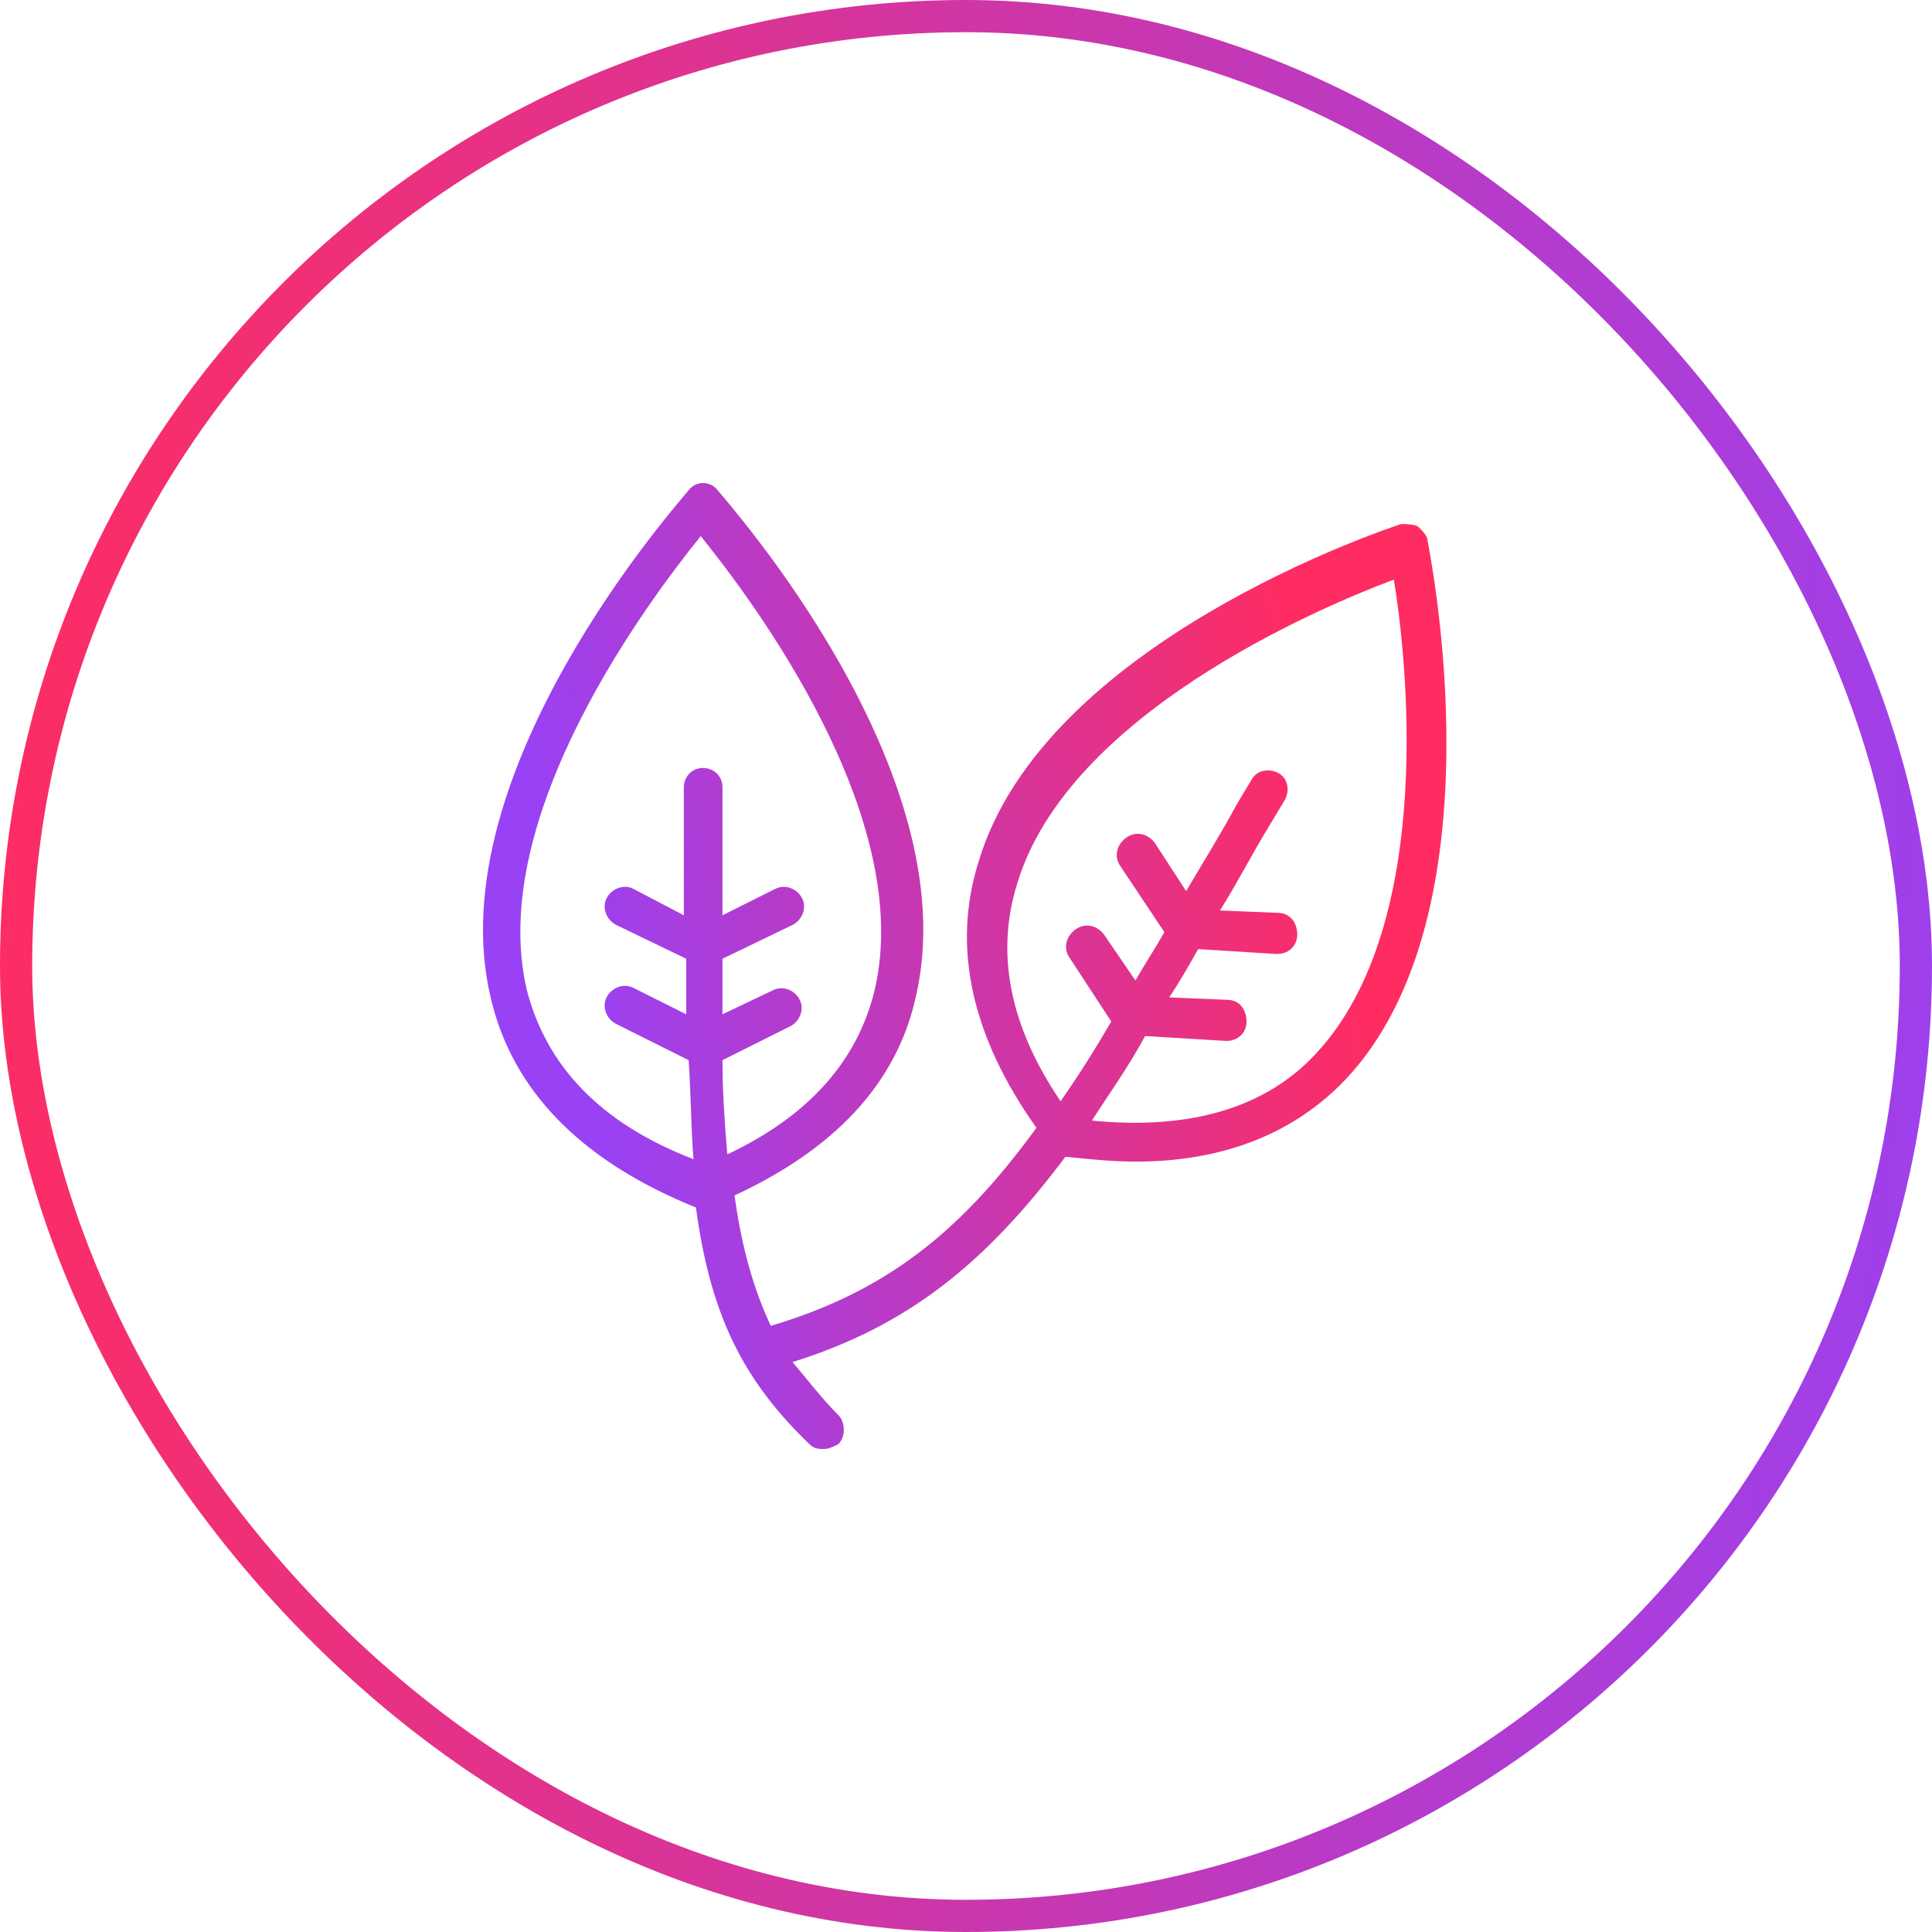
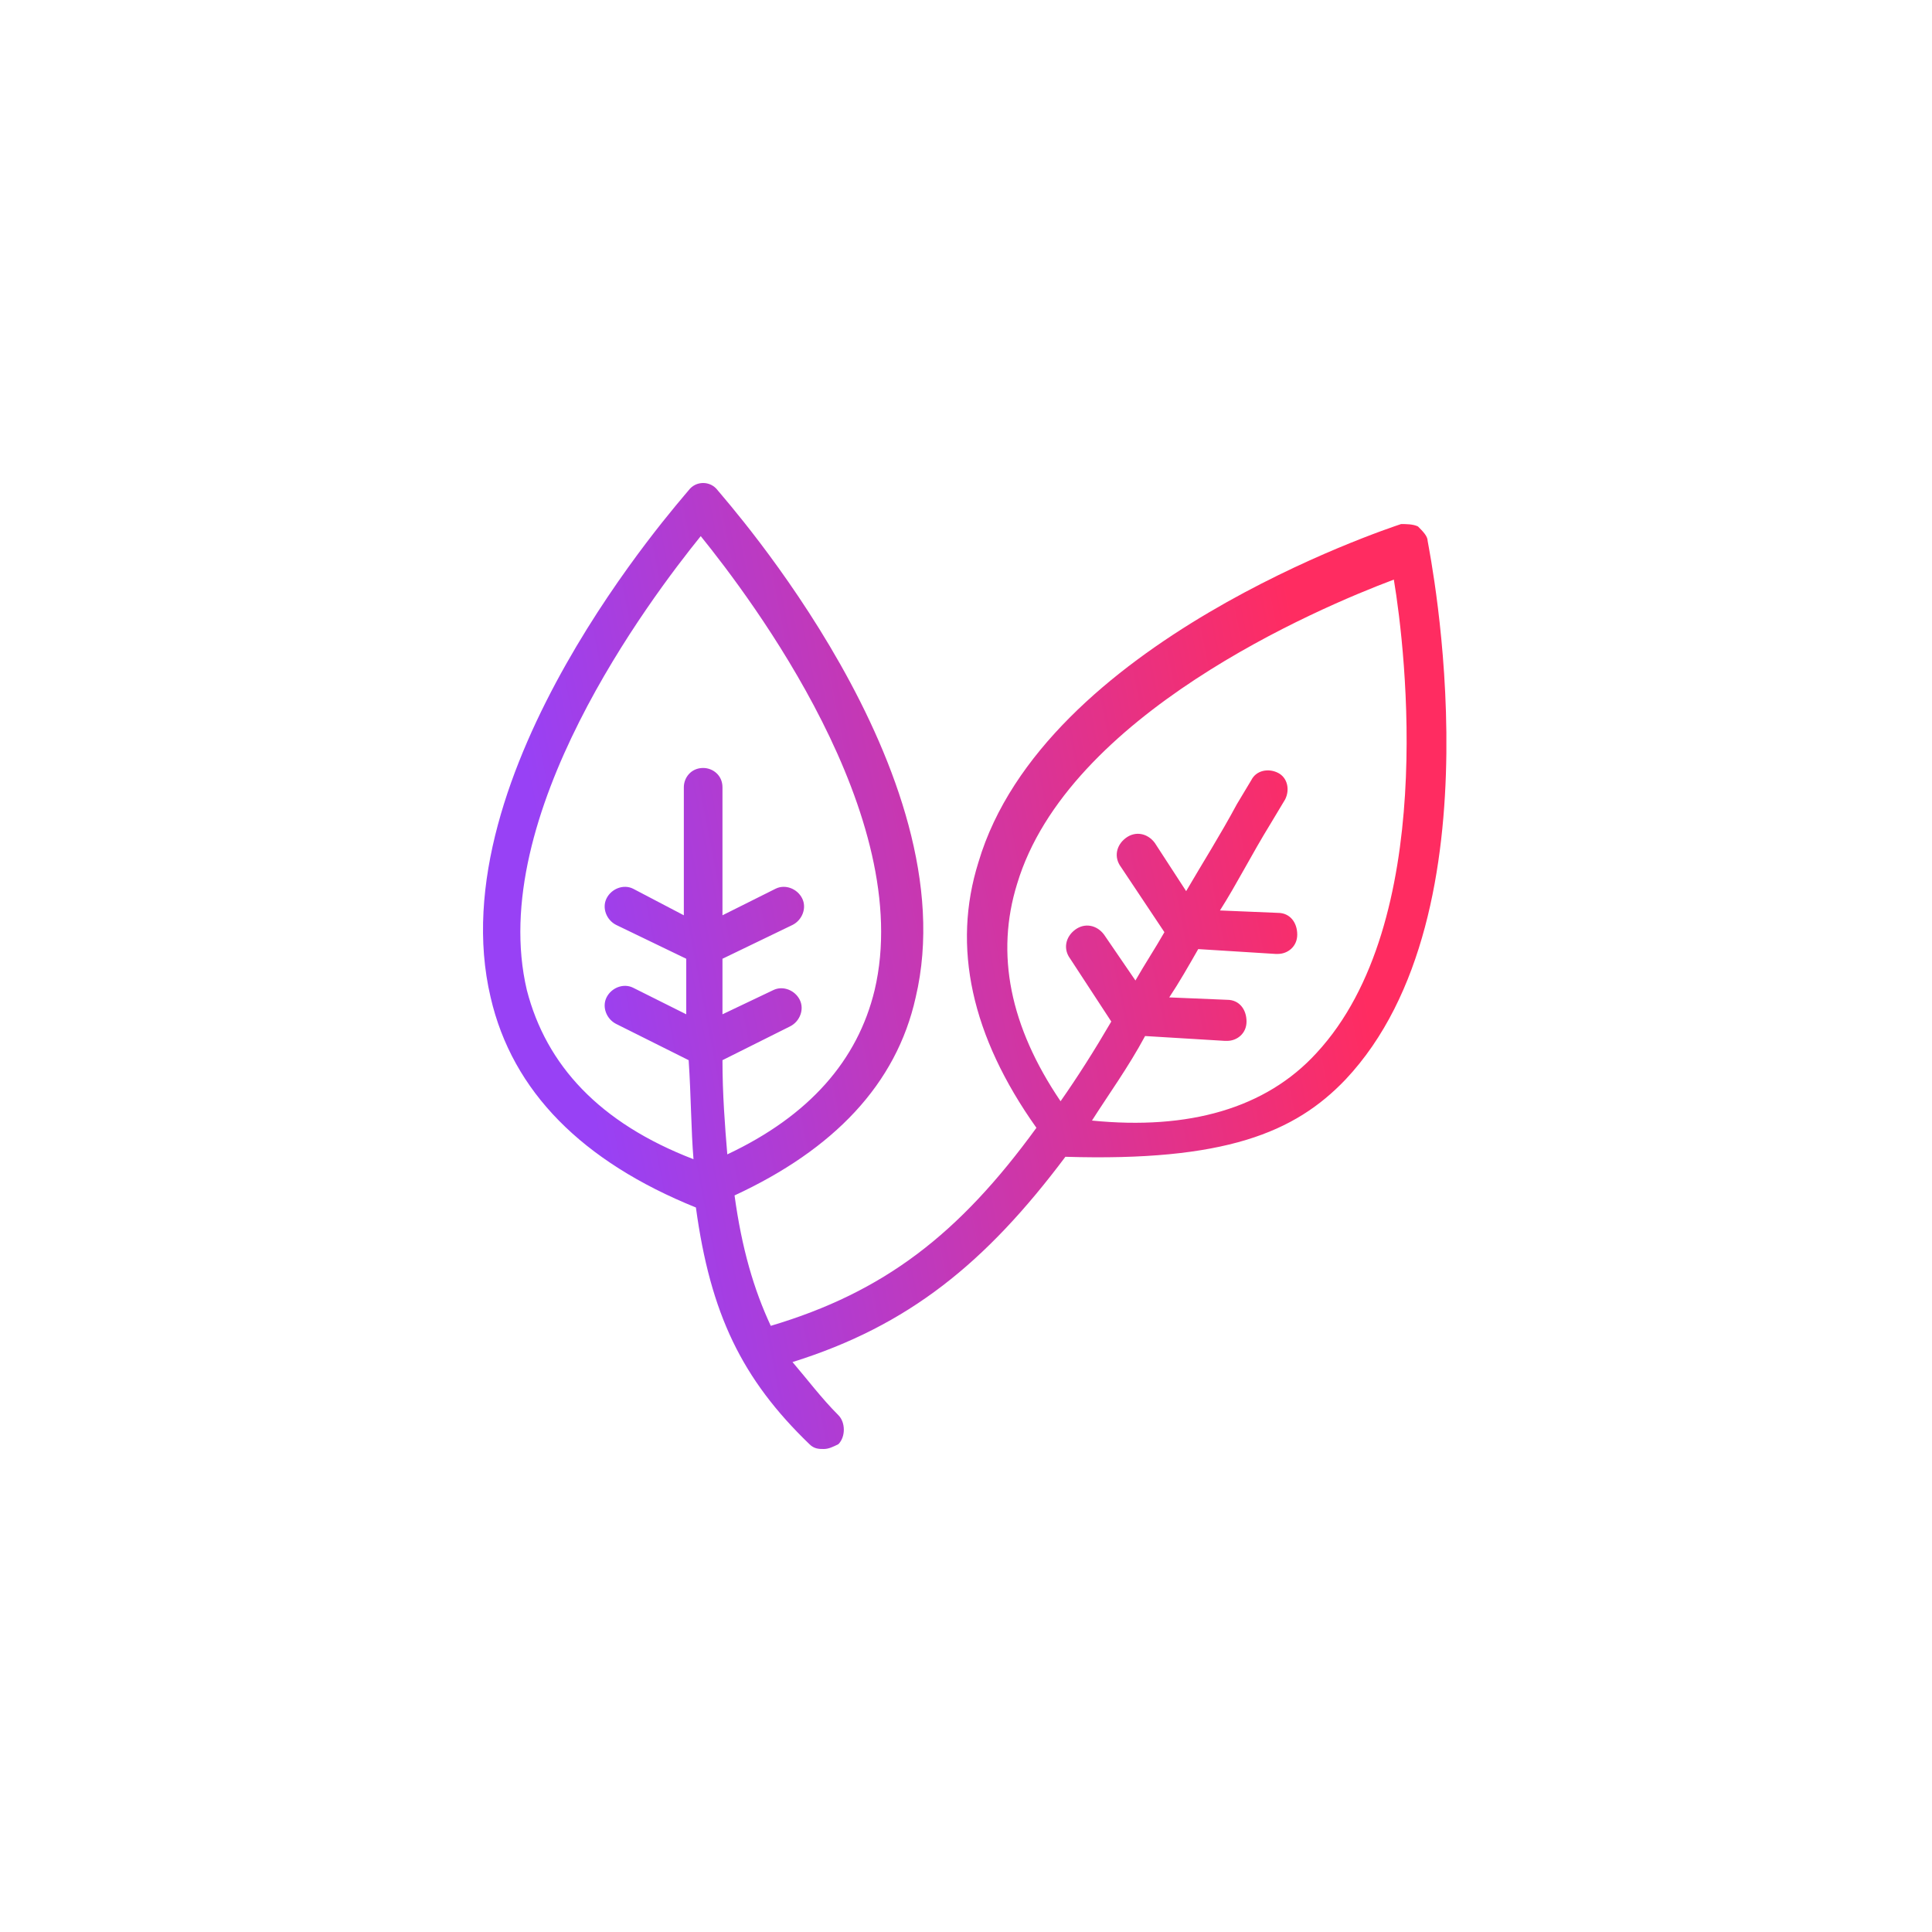
<svg xmlns="http://www.w3.org/2000/svg" width="60" height="60" viewBox="0 0 60 60" fill="none">
-   <rect x="0.5" y="0.5" width="59" height="59" rx="29.5" stroke="url(#paint0_linear_861_1653)" />
-   <path d="M44.337 16.8C44.337 16.65 44.187 16.5 44.037 16.35C43.887 16.275 43.662 16.275 43.512 16.275C43.062 16.425 32.412 19.95 30.387 26.775C29.562 29.4 30.162 32.175 32.187 35.025C29.787 38.325 27.462 40.125 23.937 41.175C23.412 40.05 23.037 38.775 22.812 37.125C25.887 35.7 27.837 33.675 28.437 30.975C30.087 24 22.587 15.6 22.287 15.225C22.062 14.925 21.612 14.925 21.387 15.225C21.087 15.6 13.587 24 15.237 30.975C15.912 33.9 18.087 36.075 21.612 37.5C22.062 40.8 23.037 42.825 25.137 44.85C25.287 45 25.437 45 25.587 45C25.737 45 25.887 44.925 26.037 44.85C26.262 44.625 26.262 44.175 26.037 43.95C25.512 43.425 25.062 42.825 24.612 42.3C28.212 41.175 30.612 39.225 33.087 35.925C33.837 36 34.587 36.075 35.262 36.075C38.037 36.075 40.212 35.175 41.787 33.525C46.662 28.35 44.412 17.25 44.337 16.8ZM16.362 30.75C15.087 25.35 20.187 18.6 21.762 16.65C23.337 18.6 28.437 25.35 27.162 30.75C26.637 32.925 25.137 34.65 22.587 35.85C22.512 34.95 22.437 33.975 22.437 32.925L24.537 31.875C24.837 31.725 24.987 31.35 24.837 31.05C24.687 30.75 24.312 30.6 24.012 30.75L22.437 31.5C22.437 30.975 22.437 30.375 22.437 29.775L24.612 28.725C24.912 28.575 25.062 28.2 24.912 27.9C24.762 27.6 24.387 27.45 24.087 27.6L22.437 28.425C22.437 27.225 22.437 25.875 22.437 24.45C22.437 24.075 22.137 23.85 21.837 23.85C21.462 23.85 21.237 24.15 21.237 24.45C21.237 25.875 21.237 27.225 21.237 28.425L19.662 27.6C19.362 27.45 18.987 27.6 18.837 27.9C18.687 28.2 18.837 28.575 19.137 28.725L21.312 29.775C21.312 30.375 21.312 30.975 21.312 31.5L19.662 30.675C19.362 30.525 18.987 30.675 18.837 30.975C18.687 31.275 18.837 31.65 19.137 31.8L21.387 32.925C21.462 34.05 21.462 35.1 21.537 36C18.612 34.875 16.962 33.075 16.362 30.75ZM40.887 32.7C39.312 34.425 36.912 35.1 33.912 34.8C34.437 33.975 35.037 33.15 35.562 32.175L38.037 32.325C38.037 32.325 38.037 32.325 38.112 32.325C38.412 32.325 38.712 32.1 38.712 31.725C38.712 31.35 38.487 31.05 38.112 31.05L36.312 30.975C36.612 30.525 36.912 30 37.212 29.475L39.612 29.625C39.612 29.625 39.612 29.625 39.687 29.625C39.987 29.625 40.287 29.4 40.287 29.025C40.287 28.65 40.062 28.35 39.687 28.35L37.887 28.275C38.412 27.45 38.862 26.55 39.462 25.575L39.912 24.825C40.062 24.525 39.987 24.15 39.687 24C39.387 23.85 39.012 23.925 38.862 24.225L38.412 24.975C37.887 25.95 37.362 26.775 36.837 27.675L35.862 26.175C35.637 25.875 35.262 25.8 34.962 26.025C34.662 26.25 34.587 26.625 34.812 26.925L36.162 28.95C35.862 29.475 35.562 29.925 35.262 30.45L34.287 29.025C34.062 28.725 33.687 28.65 33.387 28.875C33.087 29.1 33.012 29.475 33.237 29.775L34.512 31.725C33.987 32.625 33.462 33.45 32.937 34.2C31.362 31.875 30.912 29.625 31.587 27.45C33.162 22.2 40.887 18.9 43.287 18C43.662 20.25 44.637 28.65 40.887 32.7Z" fill="url(#paint1_linear_861_1653)" />
+   <path d="M44.337 16.8C44.337 16.65 44.187 16.5 44.037 16.35C43.887 16.275 43.662 16.275 43.512 16.275C43.062 16.425 32.412 19.95 30.387 26.775C29.562 29.4 30.162 32.175 32.187 35.025C29.787 38.325 27.462 40.125 23.937 41.175C23.412 40.05 23.037 38.775 22.812 37.125C25.887 35.7 27.837 33.675 28.437 30.975C30.087 24 22.587 15.6 22.287 15.225C22.062 14.925 21.612 14.925 21.387 15.225C21.087 15.6 13.587 24 15.237 30.975C15.912 33.9 18.087 36.075 21.612 37.5C22.062 40.8 23.037 42.825 25.137 44.85C25.287 45 25.437 45 25.587 45C25.737 45 25.887 44.925 26.037 44.85C26.262 44.625 26.262 44.175 26.037 43.95C25.512 43.425 25.062 42.825 24.612 42.3C28.212 41.175 30.612 39.225 33.087 35.925C38.037 36.075 40.212 35.175 41.787 33.525C46.662 28.35 44.412 17.25 44.337 16.8ZM16.362 30.75C15.087 25.35 20.187 18.6 21.762 16.65C23.337 18.6 28.437 25.35 27.162 30.75C26.637 32.925 25.137 34.65 22.587 35.85C22.512 34.95 22.437 33.975 22.437 32.925L24.537 31.875C24.837 31.725 24.987 31.35 24.837 31.05C24.687 30.75 24.312 30.6 24.012 30.75L22.437 31.5C22.437 30.975 22.437 30.375 22.437 29.775L24.612 28.725C24.912 28.575 25.062 28.2 24.912 27.9C24.762 27.6 24.387 27.45 24.087 27.6L22.437 28.425C22.437 27.225 22.437 25.875 22.437 24.45C22.437 24.075 22.137 23.85 21.837 23.85C21.462 23.85 21.237 24.15 21.237 24.45C21.237 25.875 21.237 27.225 21.237 28.425L19.662 27.6C19.362 27.45 18.987 27.6 18.837 27.9C18.687 28.2 18.837 28.575 19.137 28.725L21.312 29.775C21.312 30.375 21.312 30.975 21.312 31.5L19.662 30.675C19.362 30.525 18.987 30.675 18.837 30.975C18.687 31.275 18.837 31.65 19.137 31.8L21.387 32.925C21.462 34.05 21.462 35.1 21.537 36C18.612 34.875 16.962 33.075 16.362 30.75ZM40.887 32.7C39.312 34.425 36.912 35.1 33.912 34.8C34.437 33.975 35.037 33.15 35.562 32.175L38.037 32.325C38.037 32.325 38.037 32.325 38.112 32.325C38.412 32.325 38.712 32.1 38.712 31.725C38.712 31.35 38.487 31.05 38.112 31.05L36.312 30.975C36.612 30.525 36.912 30 37.212 29.475L39.612 29.625C39.612 29.625 39.612 29.625 39.687 29.625C39.987 29.625 40.287 29.4 40.287 29.025C40.287 28.65 40.062 28.35 39.687 28.35L37.887 28.275C38.412 27.45 38.862 26.55 39.462 25.575L39.912 24.825C40.062 24.525 39.987 24.15 39.687 24C39.387 23.85 39.012 23.925 38.862 24.225L38.412 24.975C37.887 25.95 37.362 26.775 36.837 27.675L35.862 26.175C35.637 25.875 35.262 25.8 34.962 26.025C34.662 26.25 34.587 26.625 34.812 26.925L36.162 28.95C35.862 29.475 35.562 29.925 35.262 30.45L34.287 29.025C34.062 28.725 33.687 28.65 33.387 28.875C33.087 29.1 33.012 29.475 33.237 29.775L34.512 31.725C33.987 32.625 33.462 33.45 32.937 34.2C31.362 31.875 30.912 29.625 31.587 27.45C33.162 22.2 40.887 18.9 43.287 18C43.662 20.25 44.637 28.65 40.887 32.7Z" fill="url(#paint1_linear_861_1653)" />
  <defs>
    <linearGradient id="paint0_linear_861_1653" x1="-1.58186e-06" y1="8.5" x2="65.015" y2="12.709" gradientUnits="userSpaceOnUse">
      <stop stop-color="#FF2C61" />
      <stop offset="1" stop-color="#9841F5" />
    </linearGradient>
    <linearGradient id="paint1_linear_861_1653" x1="17.736" y1="31.224" x2="41.611" y2="26.61" gradientUnits="userSpaceOnUse">
      <stop stop-color="#9841F5" />
      <stop offset="1" stop-color="#FF2C61" />
    </linearGradient>
  </defs>
</svg>